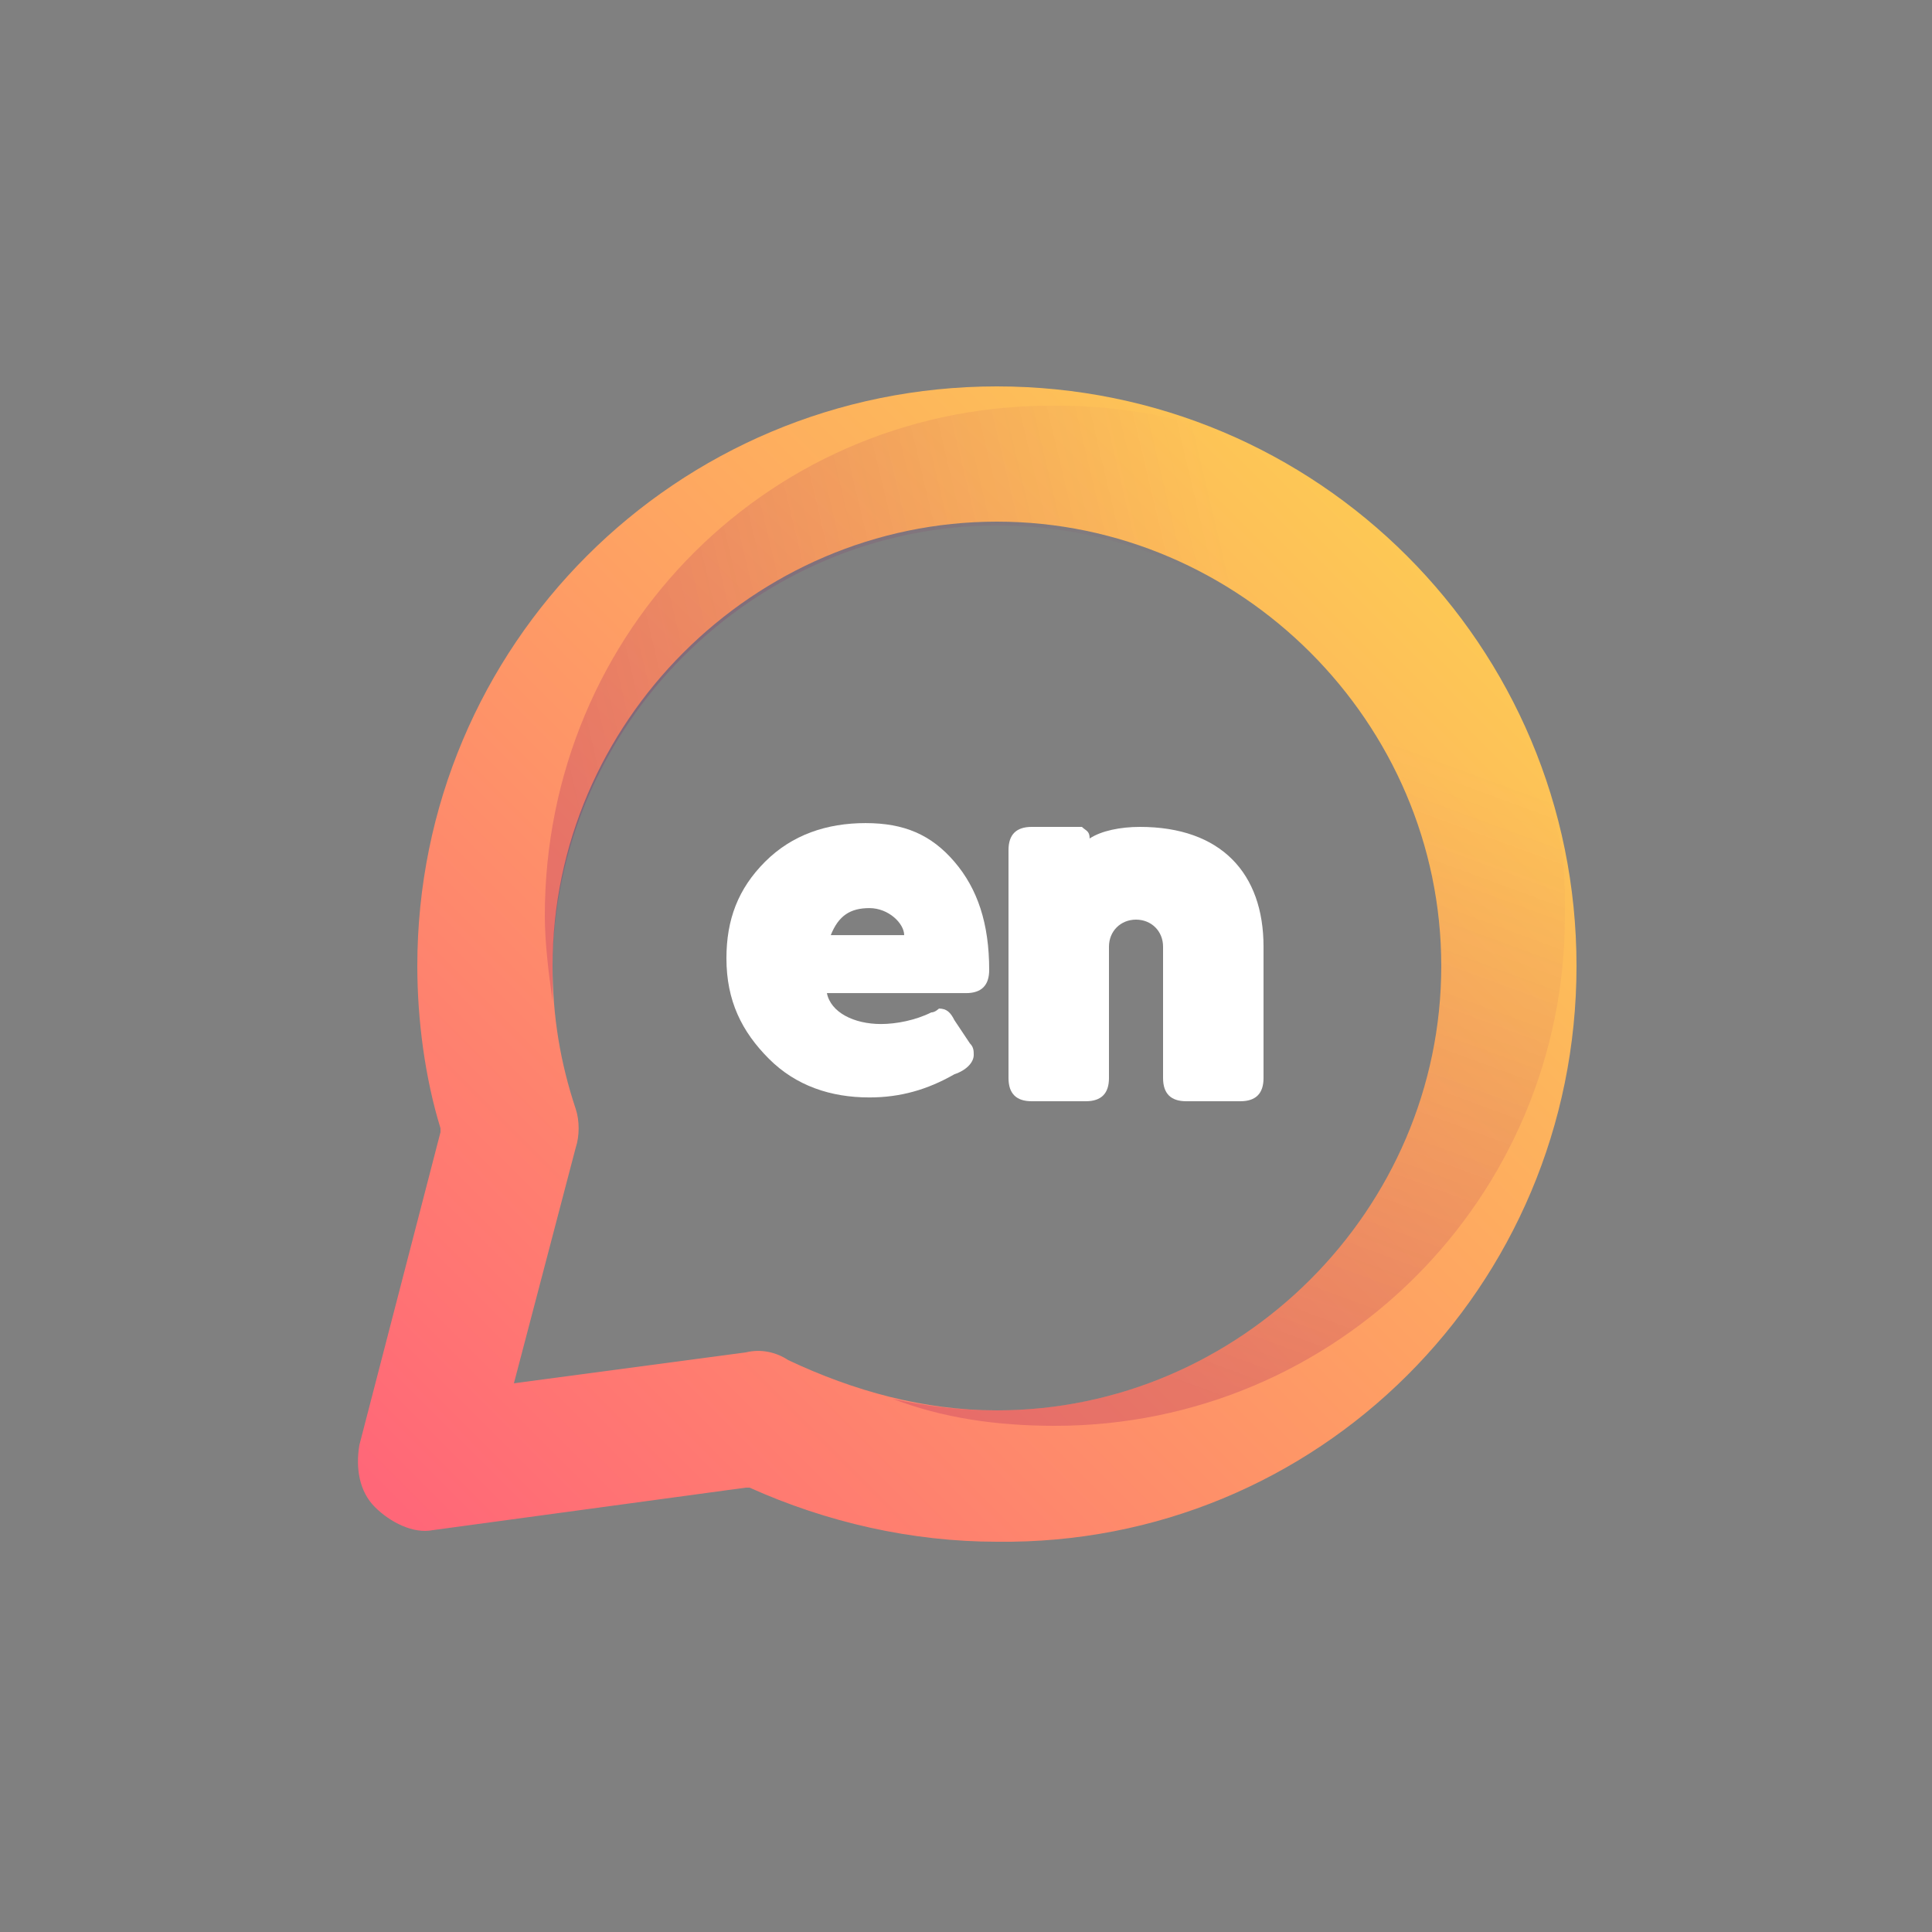
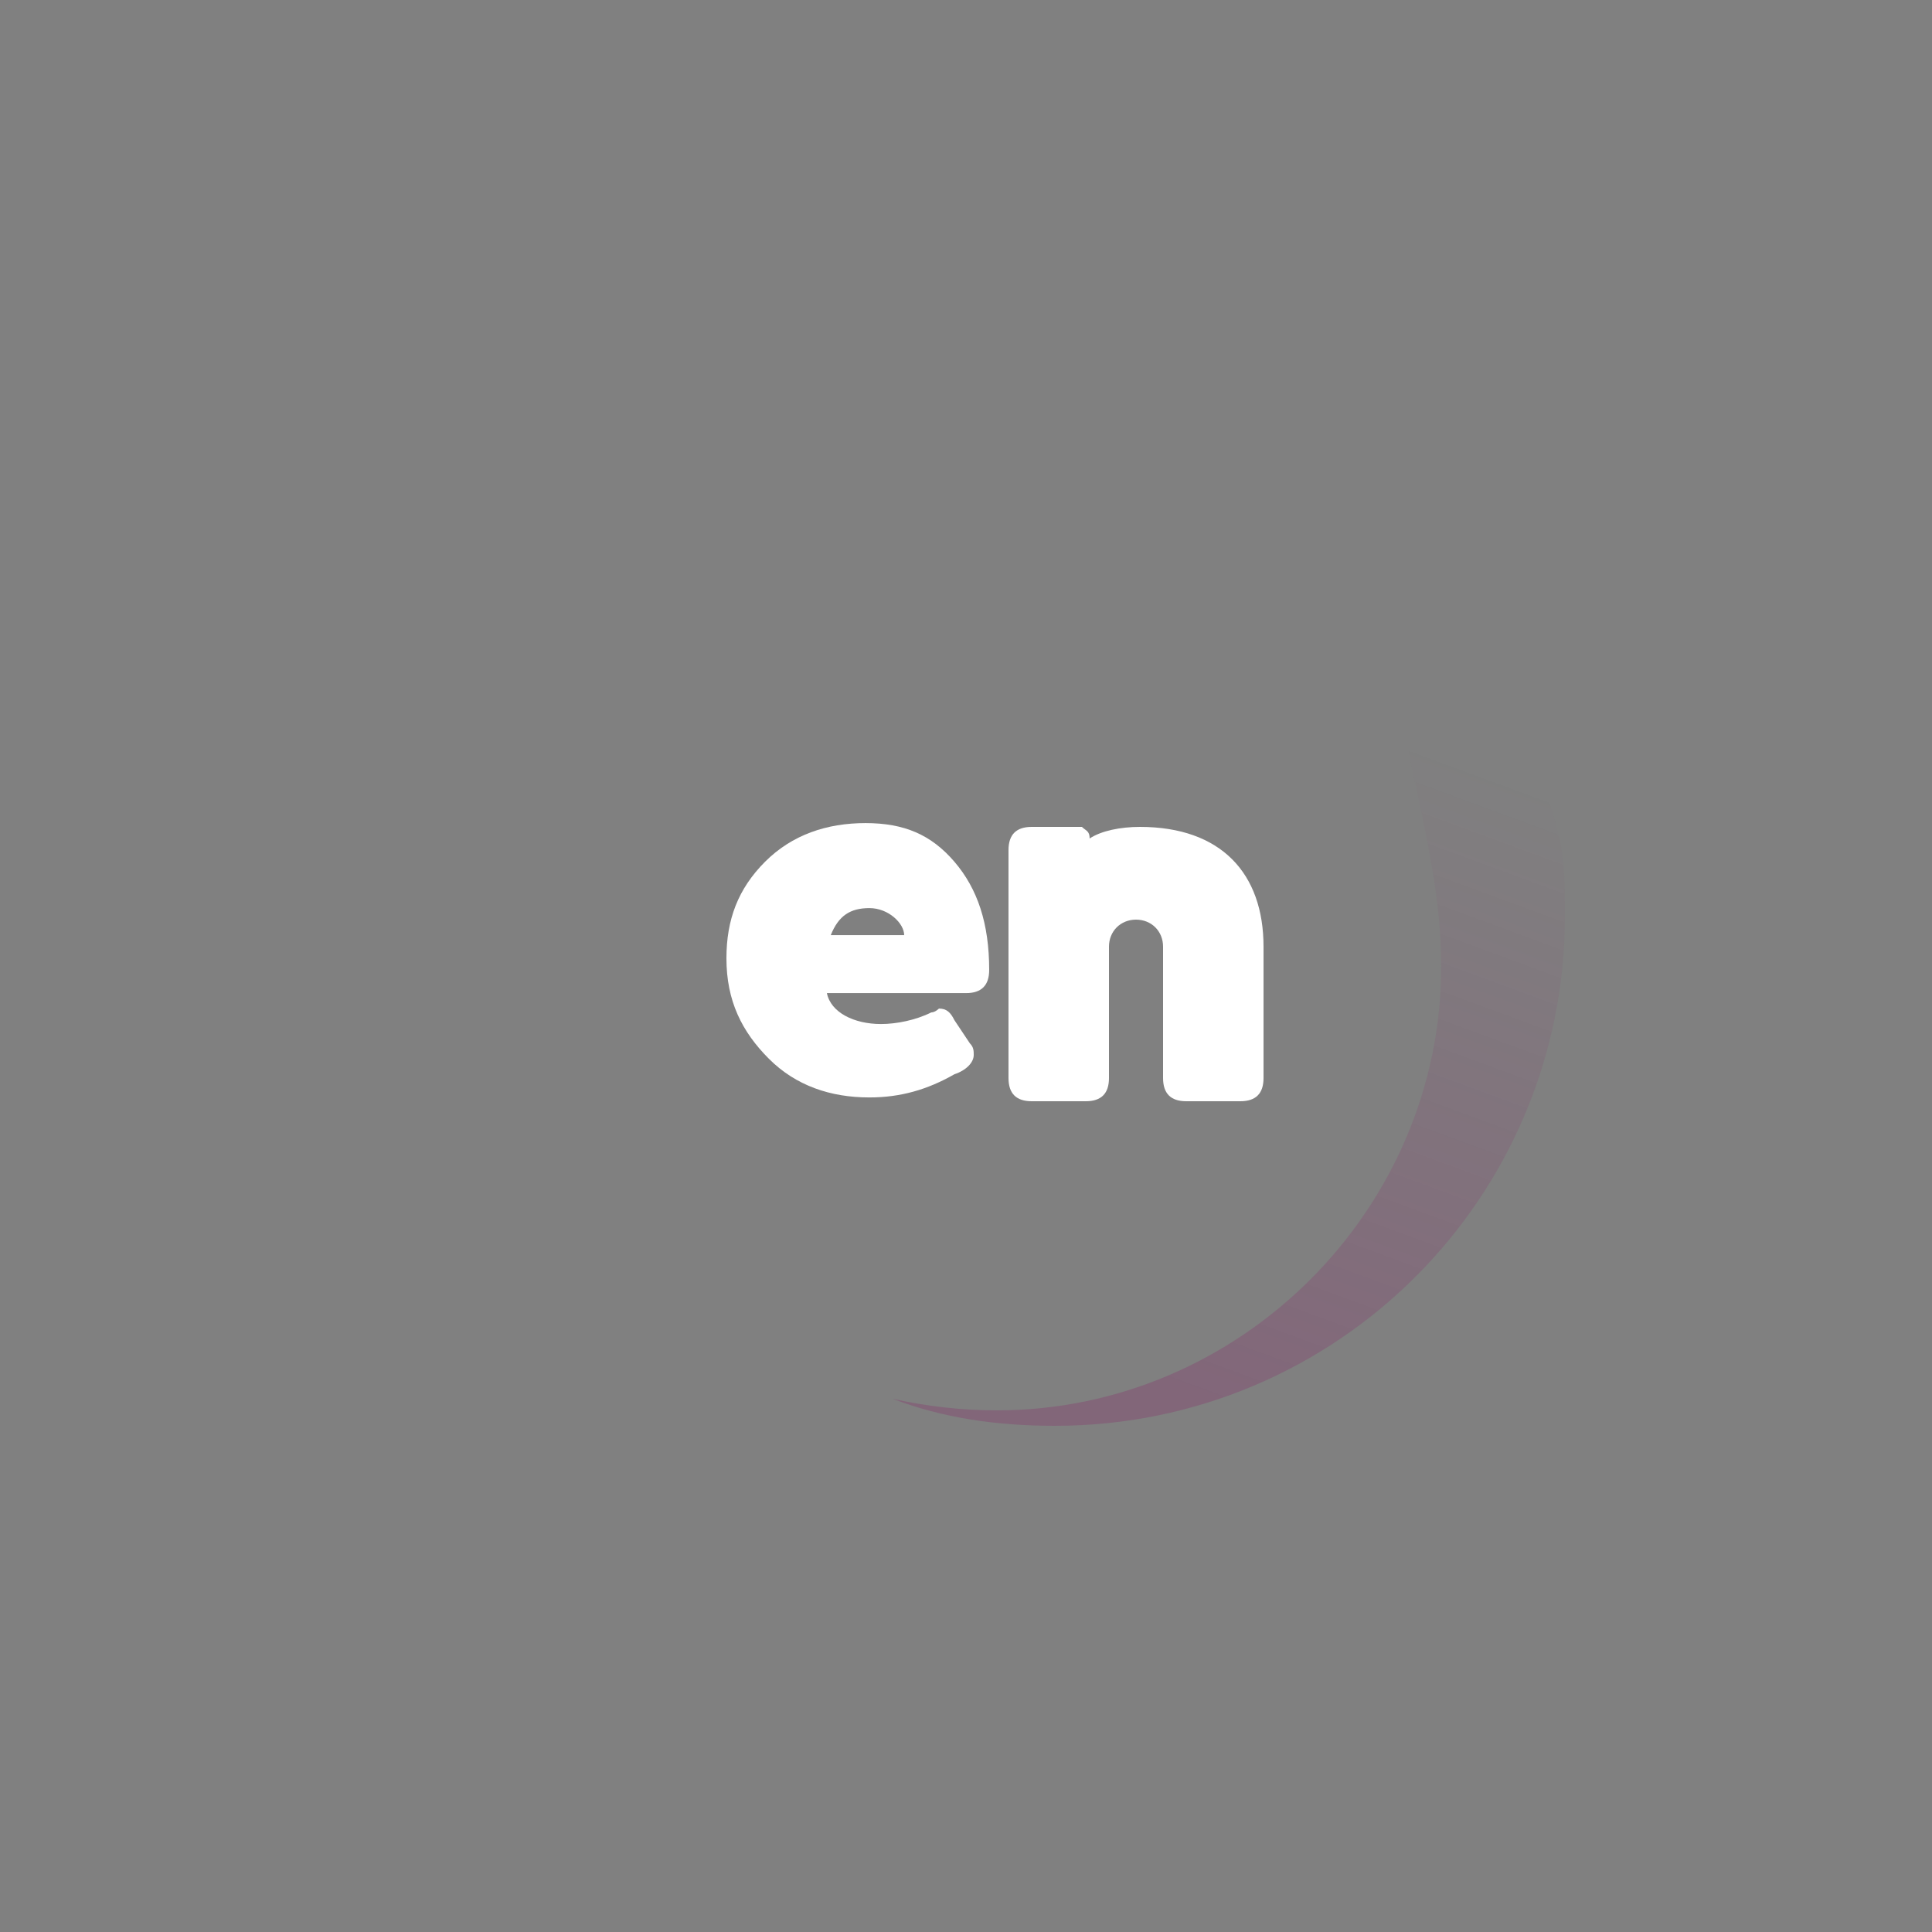
<svg xmlns="http://www.w3.org/2000/svg" width="30" height="30" viewBox="0 0 30 30" fill="none">
  <rect x="0" y="0" width="30" height="30" fill="#808080" stroke="none" />
-   <path d="M24.48 15C24.48 10.02 20.46 6 15.48 6C10.5 6 6.48 10.02 6.48 15C6.48 15.84 6.6 16.74 6.84 17.52V17.58L5.58 22.44C5.52 22.8 5.58 23.16 5.82 23.4C6.06 23.64 6.42 23.82 6.72 23.76L11.58 23.1H11.64C12.84 23.64 14.16 23.94 15.48 23.94C20.46 24 24.48 19.98 24.48 15ZM11.58 21L7.98 21.48L8.94 17.82C9 17.64 9 17.4 8.94 17.22C8.7 16.5 8.58 15.78 8.58 15C8.58 11.22 11.7 8.1 15.48 8.1C19.26 8.1 22.38 11.22 22.38 15C22.38 18.78 19.26 21.9 15.48 21.9C14.34 21.9 13.26 21.6 12.24 21.12C12.06 21 11.82 20.94 11.58 21Z" fill="url(#paint0_linear_1938_30109)" />
  <path d="M12.84 15.421C12.9 15.721 13.26 15.901 13.68 15.901C13.92 15.901 14.22 15.841 14.46 15.721C14.52 15.721 14.58 15.661 14.58 15.661C14.7 15.661 14.76 15.721 14.82 15.841L15.06 16.201C15.12 16.261 15.12 16.321 15.12 16.381C15.12 16.501 15 16.621 14.82 16.681C14.4 16.921 13.98 17.041 13.5 17.041C12.9 17.041 12.36 16.861 11.94 16.441C11.52 16.021 11.28 15.541 11.28 14.881C11.28 14.281 11.46 13.801 11.88 13.381C12.3 12.961 12.84 12.781 13.44 12.781C14.04 12.781 14.46 12.961 14.82 13.381C15.18 13.801 15.36 14.341 15.36 15.061C15.36 15.301 15.24 15.421 15 15.421H12.84ZM14.04 14.521C14.04 14.341 13.8 14.101 13.5 14.101C13.2 14.101 13.02 14.221 12.9 14.521H14.04Z" fill="white" />
  <path d="M16.92 13.02C17.1 12.9 17.4 12.84 17.7 12.84C18.96 12.84 19.62 13.56 19.62 14.7V16.74C19.62 16.98 19.5 17.1 19.26 17.1H18.42C18.18 17.1 18.06 16.98 18.06 16.74V14.7C18.06 14.46 17.88 14.28 17.64 14.28C17.4 14.28 17.22 14.46 17.22 14.7V16.74C17.22 16.98 17.1 17.1 16.86 17.1H16.02C15.78 17.1 15.66 16.98 15.66 16.74V13.2C15.66 12.96 15.78 12.84 16.02 12.84H16.8C16.86 12.9 16.92 12.9 16.92 13.02Z" fill="white" />
  <g opacity="0.5">
-     <path opacity="0.4" d="M8.46 14.22C8.46 14.64 8.52 15.12 8.58 15.54C8.58 15.36 8.58 15.18 8.58 15.06C8.58 11.28 11.7 8.16 15.48 8.16C17.16 8.16 18.72 8.76 19.98 9.84L21.48 8.34C20.64 7.62 19.68 7.02 18.6 6.6C17.94 6.42 17.22 6.3 16.44 6.3C12 6.24 8.46 9.78 8.46 14.22Z" fill="url(#paint1_linear_1938_30109)" />
-     <path opacity="0.4" d="M22.38 15C22.38 18.78 19.26 21.9 15.48 21.9C14.94 21.9 14.4 21.84 13.86 21.72C14.64 22.02 15.48 22.14 16.38 22.14C20.76 22.14 24.3 18.6 24.3 14.22C24.3 13.86 24.3 13.5 24.24 13.14C23.82 11.28 22.86 9.6 21.48 8.4L19.98 9.9C21.48 11.1 22.38 12.96 22.38 15Z" fill="url(#paint2_linear_1938_30109)" />
+     <path opacity="0.4" d="M22.38 15C22.38 18.78 19.26 21.9 15.48 21.9C14.94 21.9 14.4 21.84 13.86 21.72C14.64 22.02 15.48 22.14 16.38 22.14C20.76 22.14 24.3 18.6 24.3 14.22C24.3 13.86 24.3 13.5 24.24 13.14C23.82 11.28 22.86 9.6 21.48 8.4C21.48 11.1 22.38 12.96 22.38 15Z" fill="url(#paint2_linear_1938_30109)" />
  </g>
  <defs>
    <linearGradient id="paint0_linear_1938_30109" x1="21.836" y1="8.634" x2="6.611" y2="23.858" gradientUnits="userSpaceOnUse">
      <stop stop-color="#FDC855" />
      <stop offset="1" stop-color="#FF6778" />
    </linearGradient>
    <linearGradient id="paint1_linear_1938_30109" x1="19.172" y1="9.184" x2="8.635" y2="11.684" gradientUnits="userSpaceOnUse">
      <stop stop-color="#8A005F" stop-opacity="0" />
      <stop offset="1" stop-color="#8A005F" />
    </linearGradient>
    <linearGradient id="paint2_linear_1938_30109" x1="21.73" y1="11.554" x2="18.069" y2="21.495" gradientUnits="userSpaceOnUse">
      <stop stop-color="#8A005F" stop-opacity="0" />
      <stop offset="1" stop-color="#8A005F" />
    </linearGradient>
  </defs>
</svg>